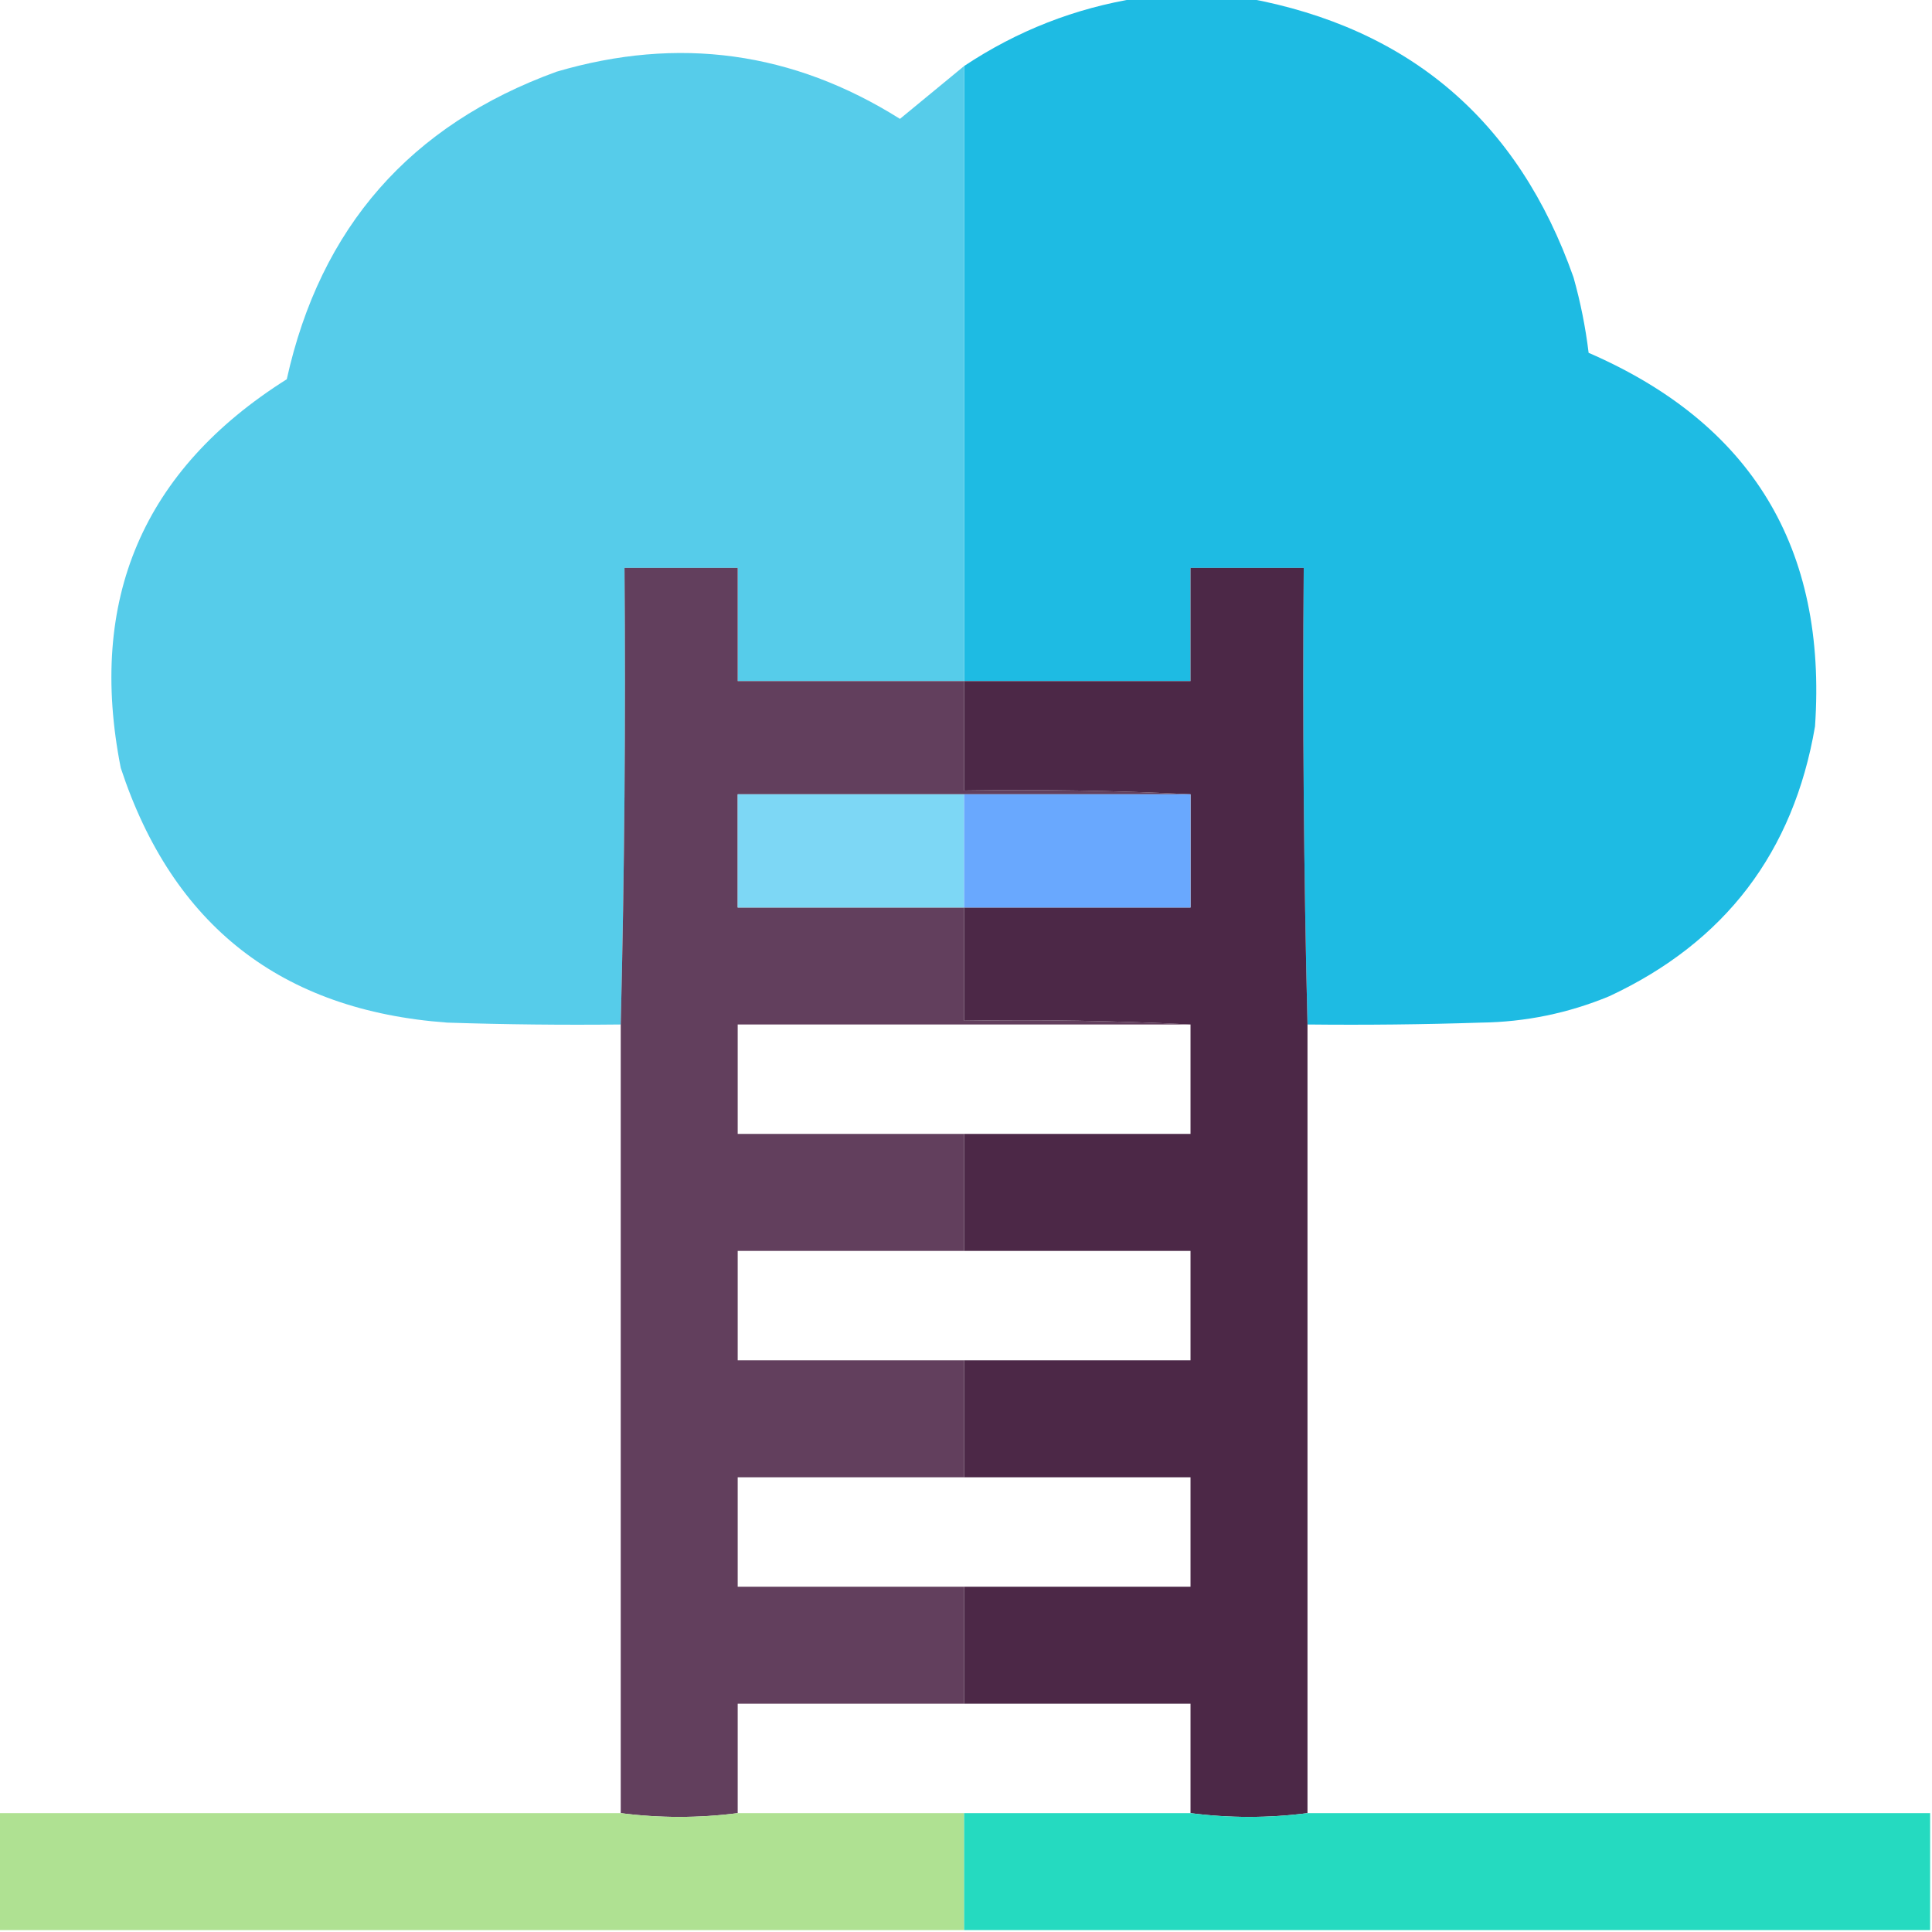
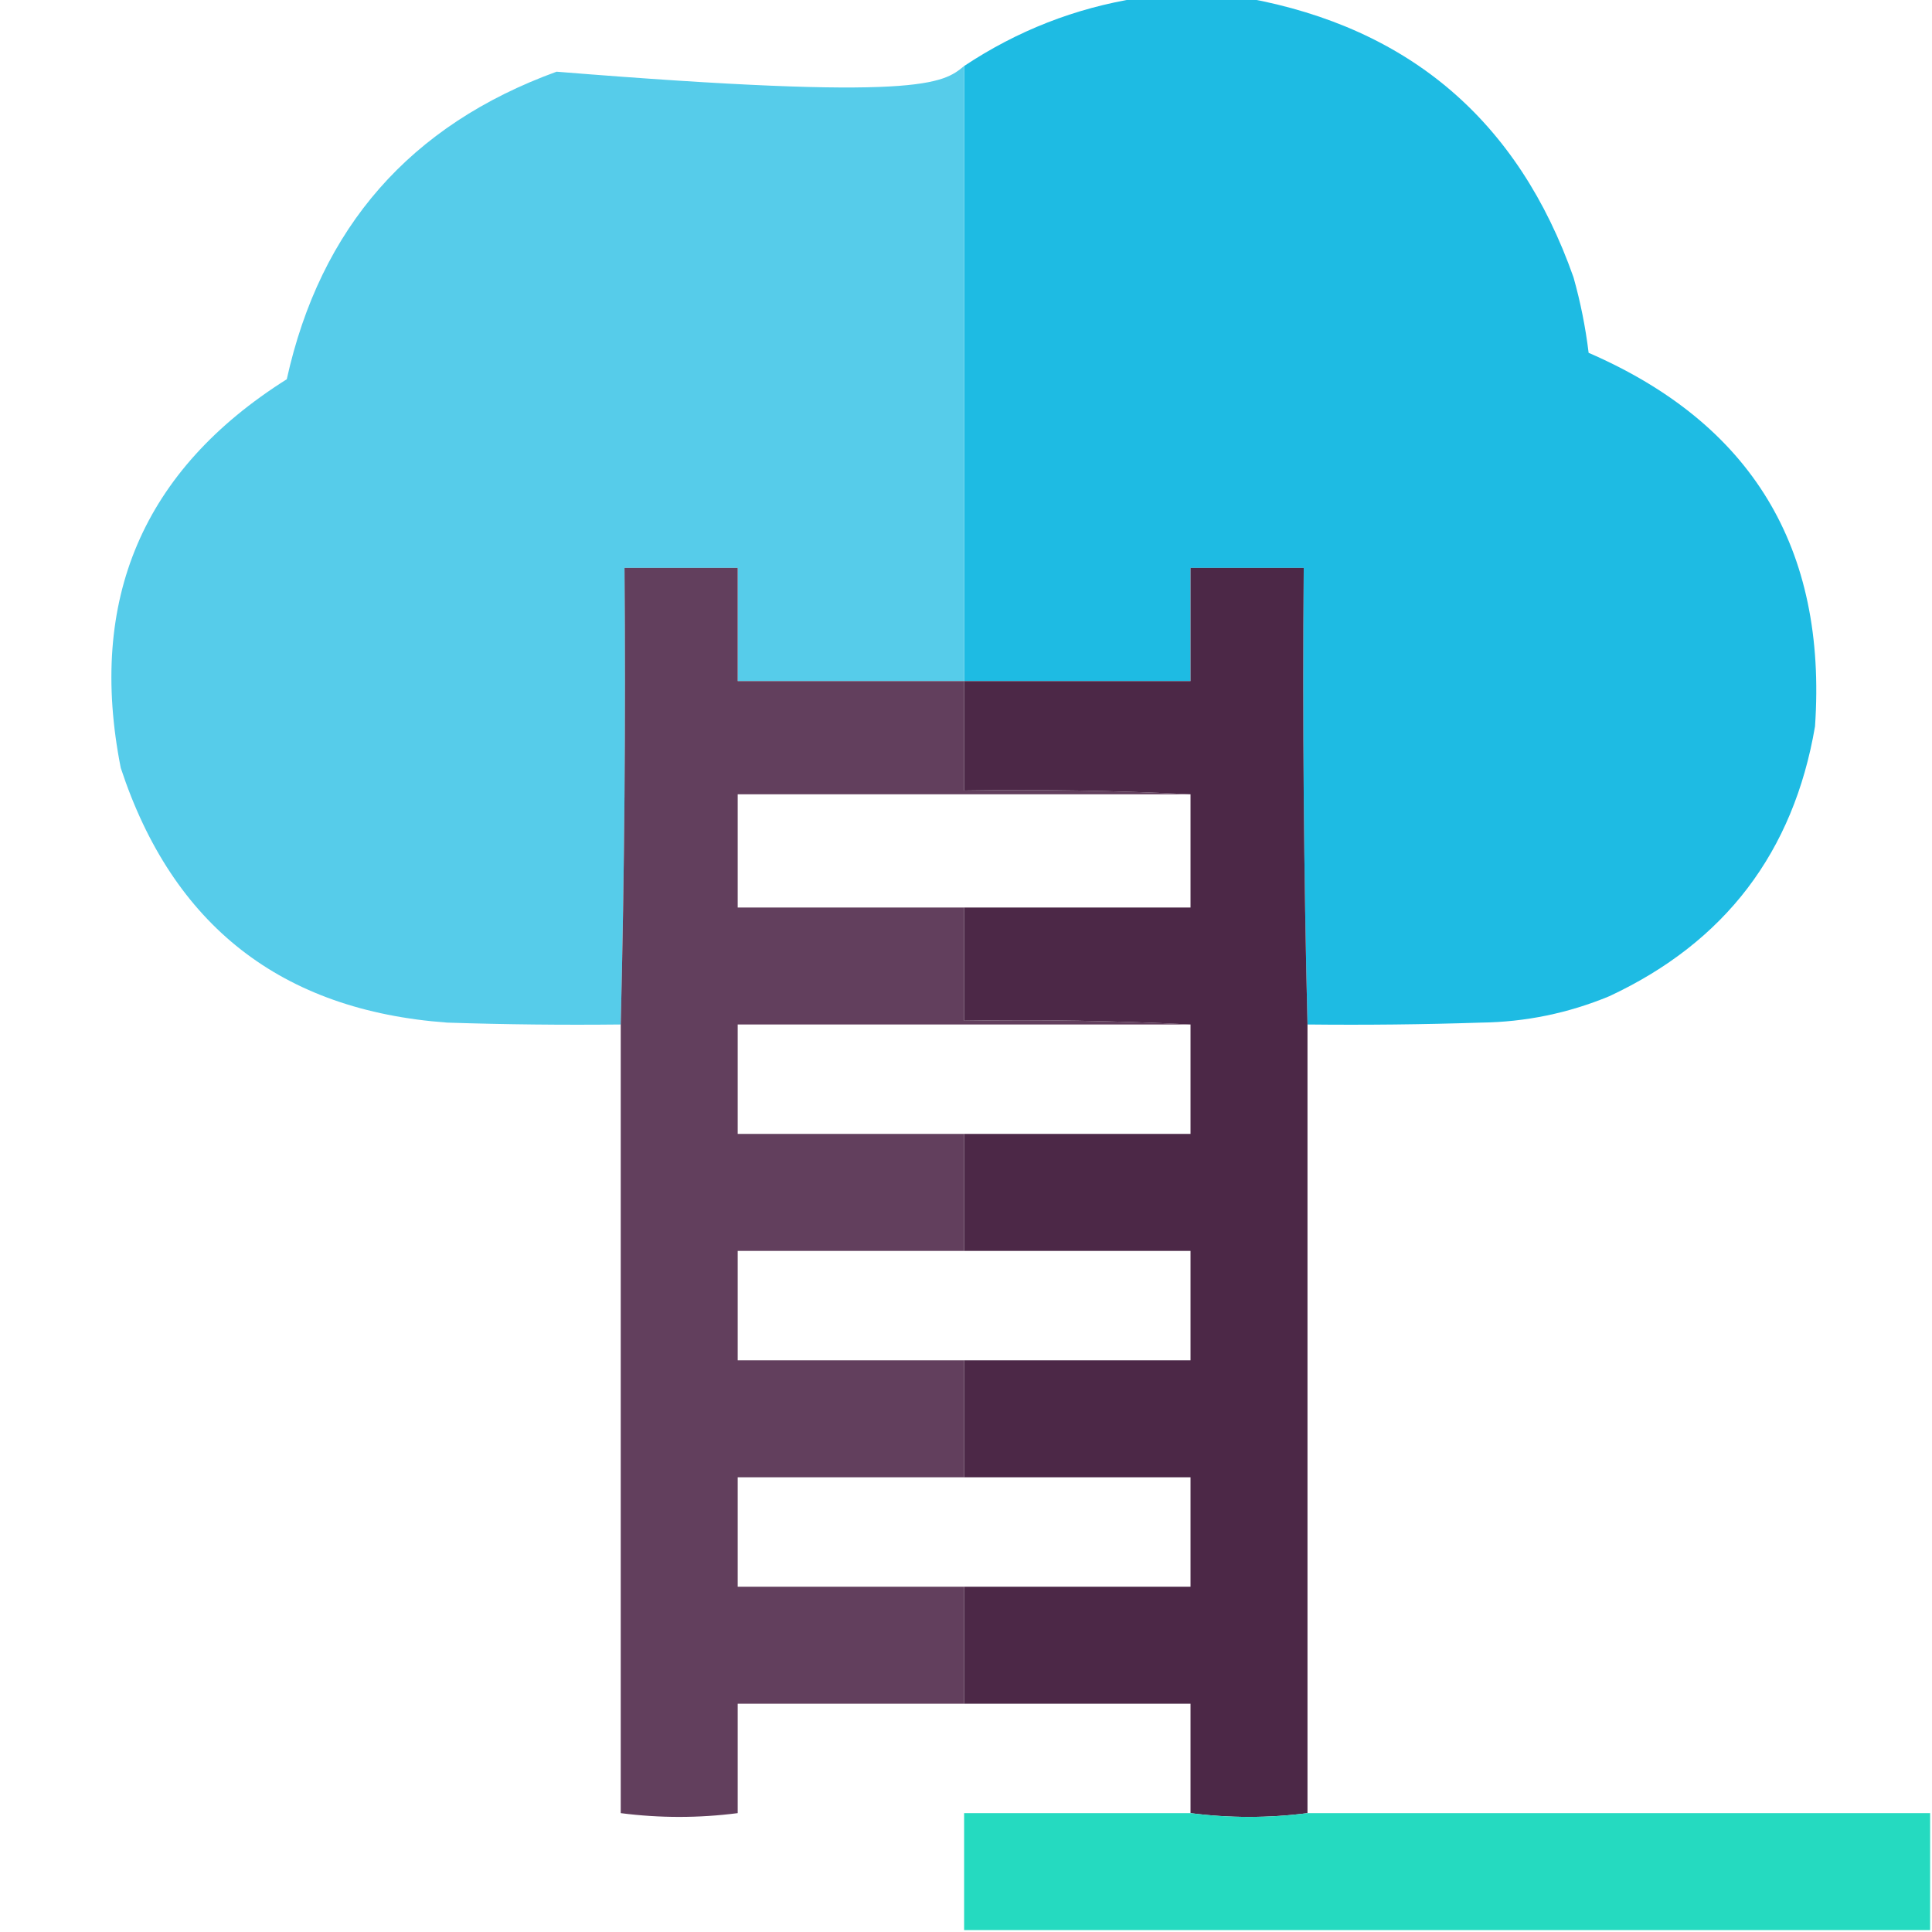
<svg xmlns="http://www.w3.org/2000/svg" width="120" height="120" viewBox="0 0 120 120" fill="none">
  <g clip-path="url(#clip0_111_258)">
    <path opacity="0.997" fill-rule="evenodd" clip-rule="evenodd" d="M70.664 -0.117C72.93 -0.117 75.195 -0.117 77.461 -0.117C87.553 1.731 94.311 7.512 97.734 17.227C98.167 18.765 98.48 20.328 98.672 21.914C108.801 26.308 113.489 34.042 112.734 45.117C111.399 52.936 107.141 58.522 99.961 61.875C97.412 62.932 94.755 63.479 91.992 63.516C88.399 63.633 84.805 63.672 81.211 63.633C80.978 54.197 80.9 44.744 80.977 35.273C78.633 35.273 76.289 35.273 73.945 35.273C73.945 37.617 73.945 39.961 73.945 42.305C69.258 42.305 64.57 42.305 59.883 42.305C59.883 29.57 59.883 16.836 59.883 4.102C63.184 1.908 66.777 0.502 70.664 -0.117Z" fill="#1EBBE3" />
-     <path opacity="0.996" fill-rule="evenodd" clip-rule="evenodd" d="M59.883 4.102C59.883 16.836 59.883 29.57 59.883 42.305C55.195 42.305 50.508 42.305 45.82 42.305C45.82 39.961 45.82 37.617 45.82 35.273C43.477 35.273 41.133 35.273 38.789 35.273C38.866 44.744 38.788 54.197 38.555 63.633C34.96 63.672 31.366 63.633 27.773 63.516C17.482 62.765 10.724 57.492 7.5 47.695C5.435 37.239 8.872 29.192 17.812 23.555C19.899 14.124 25.485 7.757 34.57 4.453C42.142 2.226 49.251 3.203 55.898 7.383C57.231 6.284 58.559 5.19 59.883 4.102Z" fill="#56CCEA" />
+     <path opacity="0.996" fill-rule="evenodd" clip-rule="evenodd" d="M59.883 4.102C59.883 16.836 59.883 29.57 59.883 42.305C55.195 42.305 50.508 42.305 45.82 42.305C45.82 39.961 45.82 37.617 45.82 35.273C43.477 35.273 41.133 35.273 38.789 35.273C38.866 44.744 38.788 54.197 38.555 63.633C34.96 63.672 31.366 63.633 27.773 63.516C17.482 62.765 10.724 57.492 7.5 47.695C5.435 37.239 8.872 29.192 17.812 23.555C19.899 14.124 25.485 7.757 34.57 4.453C57.231 6.284 58.559 5.19 59.883 4.102Z" fill="#56CCEA" />
    <path opacity="0.985" fill-rule="evenodd" clip-rule="evenodd" d="M59.883 42.305C59.883 44.57 59.883 46.836 59.883 49.102C64.611 49.024 69.299 49.102 73.945 49.336C69.258 49.336 64.57 49.336 59.883 49.336C55.195 49.336 50.508 49.336 45.82 49.336C45.82 51.68 45.82 54.023 45.82 56.367C50.508 56.367 55.195 56.367 59.883 56.367C59.883 58.711 59.883 61.055 59.883 63.398C64.611 63.321 69.299 63.399 73.945 63.633C64.57 63.633 55.195 63.633 45.82 63.633C45.82 65.898 45.82 68.164 45.82 70.43C50.508 70.43 55.195 70.43 59.883 70.43C59.883 72.852 59.883 75.273 59.883 77.695C55.195 77.695 50.508 77.695 45.82 77.695C45.82 79.961 45.82 82.227 45.82 84.492C50.508 84.492 55.195 84.492 59.883 84.492C59.883 86.914 59.883 89.336 59.883 91.758C55.195 91.758 50.508 91.758 45.82 91.758C45.82 94.023 45.82 96.289 45.82 98.555C50.508 98.555 55.195 98.555 59.883 98.555C59.883 100.976 59.883 103.399 59.883 105.82C55.195 105.82 50.508 105.82 45.82 105.82C45.82 108.086 45.82 110.351 45.82 112.617C43.398 112.93 40.977 112.93 38.555 112.617C38.555 96.289 38.555 79.961 38.555 63.633C38.788 54.197 38.866 44.744 38.789 35.273C41.133 35.273 43.477 35.273 45.82 35.273C45.82 37.617 45.82 39.961 45.82 42.305C50.508 42.305 55.195 42.305 59.883 42.305Z" fill="#613D5C" />
    <path opacity="0.99" fill-rule="evenodd" clip-rule="evenodd" d="M81.211 63.633C81.211 79.961 81.211 96.289 81.211 112.617C78.789 112.93 76.367 112.93 73.945 112.617C73.945 110.351 73.945 108.086 73.945 105.82C69.258 105.82 64.57 105.82 59.883 105.82C59.883 103.399 59.883 100.976 59.883 98.555C64.57 98.555 69.258 98.555 73.945 98.555C73.945 96.289 73.945 94.023 73.945 91.758C69.258 91.758 64.57 91.758 59.883 91.758C59.883 89.336 59.883 86.914 59.883 84.492C64.57 84.492 69.258 84.492 73.945 84.492C73.945 82.227 73.945 79.961 73.945 77.695C69.258 77.695 64.57 77.695 59.883 77.695C59.883 75.273 59.883 72.852 59.883 70.43C64.57 70.43 69.258 70.43 73.945 70.43C73.945 68.164 73.945 65.898 73.945 63.633C69.299 63.399 64.611 63.321 59.883 63.398C59.883 61.055 59.883 58.711 59.883 56.367C64.57 56.367 69.258 56.367 73.945 56.367C73.945 54.023 73.945 51.68 73.945 49.336C69.299 49.102 64.611 49.024 59.883 49.102C59.883 46.836 59.883 44.57 59.883 42.305C64.57 42.305 69.258 42.305 73.945 42.305C73.945 39.961 73.945 37.617 73.945 35.273C76.289 35.273 78.633 35.273 80.977 35.273C80.9 44.744 80.978 54.197 81.211 63.633Z" fill="#4B2746" />
-     <path fill-rule="evenodd" clip-rule="evenodd" d="M59.883 49.336C59.883 51.68 59.883 54.023 59.883 56.367C55.195 56.367 50.508 56.367 45.82 56.367C45.82 54.023 45.82 51.68 45.82 49.336C50.508 49.336 55.195 49.336 59.883 49.336Z" fill="#7DD7F5" />
-     <path fill-rule="evenodd" clip-rule="evenodd" d="M59.883 49.336C64.57 49.336 69.258 49.336 73.945 49.336C73.945 51.68 73.945 54.023 73.945 56.367C69.258 56.367 64.57 56.367 59.883 56.367C59.883 54.023 59.883 51.68 59.883 49.336Z" fill="#69A8FE" />
-     <path fill-rule="evenodd" clip-rule="evenodd" d="M-0.117 112.617C12.773 112.617 25.664 112.617 38.555 112.617C40.977 112.93 43.398 112.93 45.82 112.617C50.508 112.617 55.195 112.617 59.883 112.617C59.883 115.039 59.883 117.461 59.883 119.883C39.883 119.883 19.883 119.883 -0.117 119.883C-0.117 117.461 -0.117 115.039 -0.117 112.617Z" fill="#AFE192" />
    <path fill-rule="evenodd" clip-rule="evenodd" d="M59.883 112.617C64.57 112.617 69.258 112.617 73.945 112.617C76.367 112.93 78.789 112.93 81.211 112.617C94.102 112.617 106.992 112.617 119.883 112.617C119.883 115.039 119.883 117.461 119.883 119.883C99.883 119.883 79.883 119.883 59.883 119.883C59.883 117.461 59.883 115.039 59.883 112.617Z" fill="#25DAC0" />
  </g>
  <defs>
    <clipPath id="clip0_111_258">
      <rect width="120" height="120" fill="white" />
    </clipPath>
  </defs>
</svg>